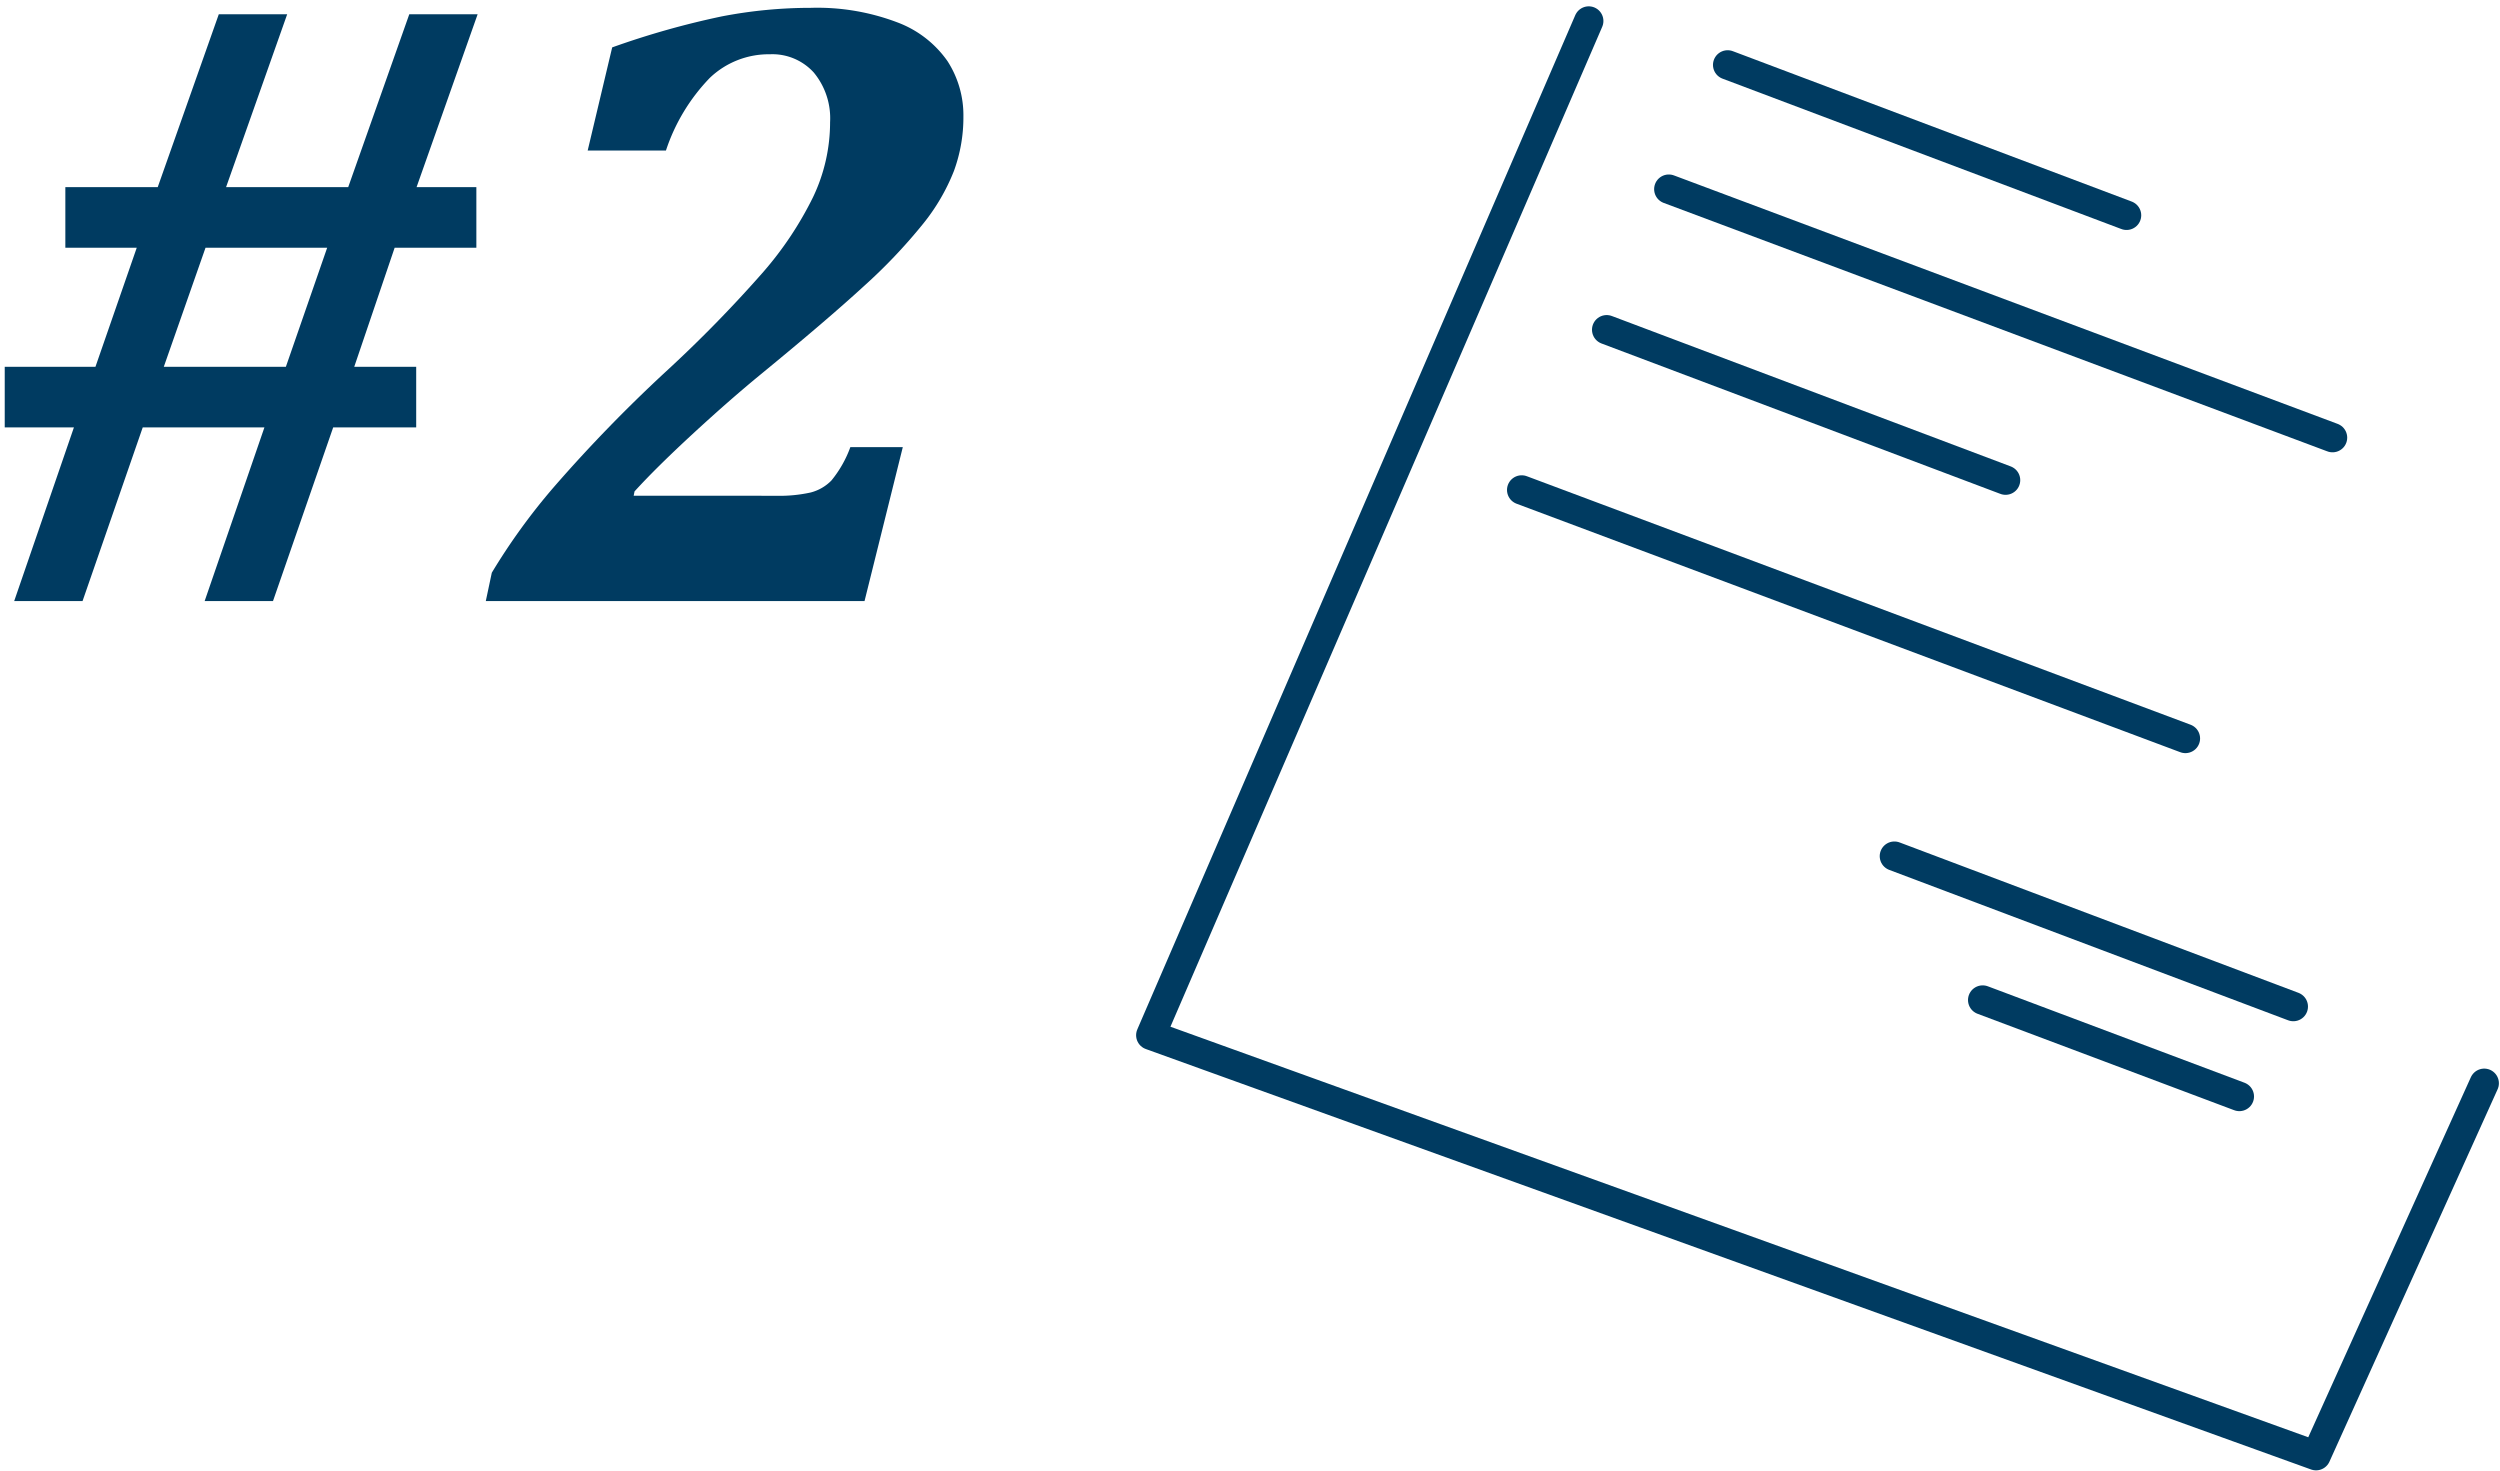
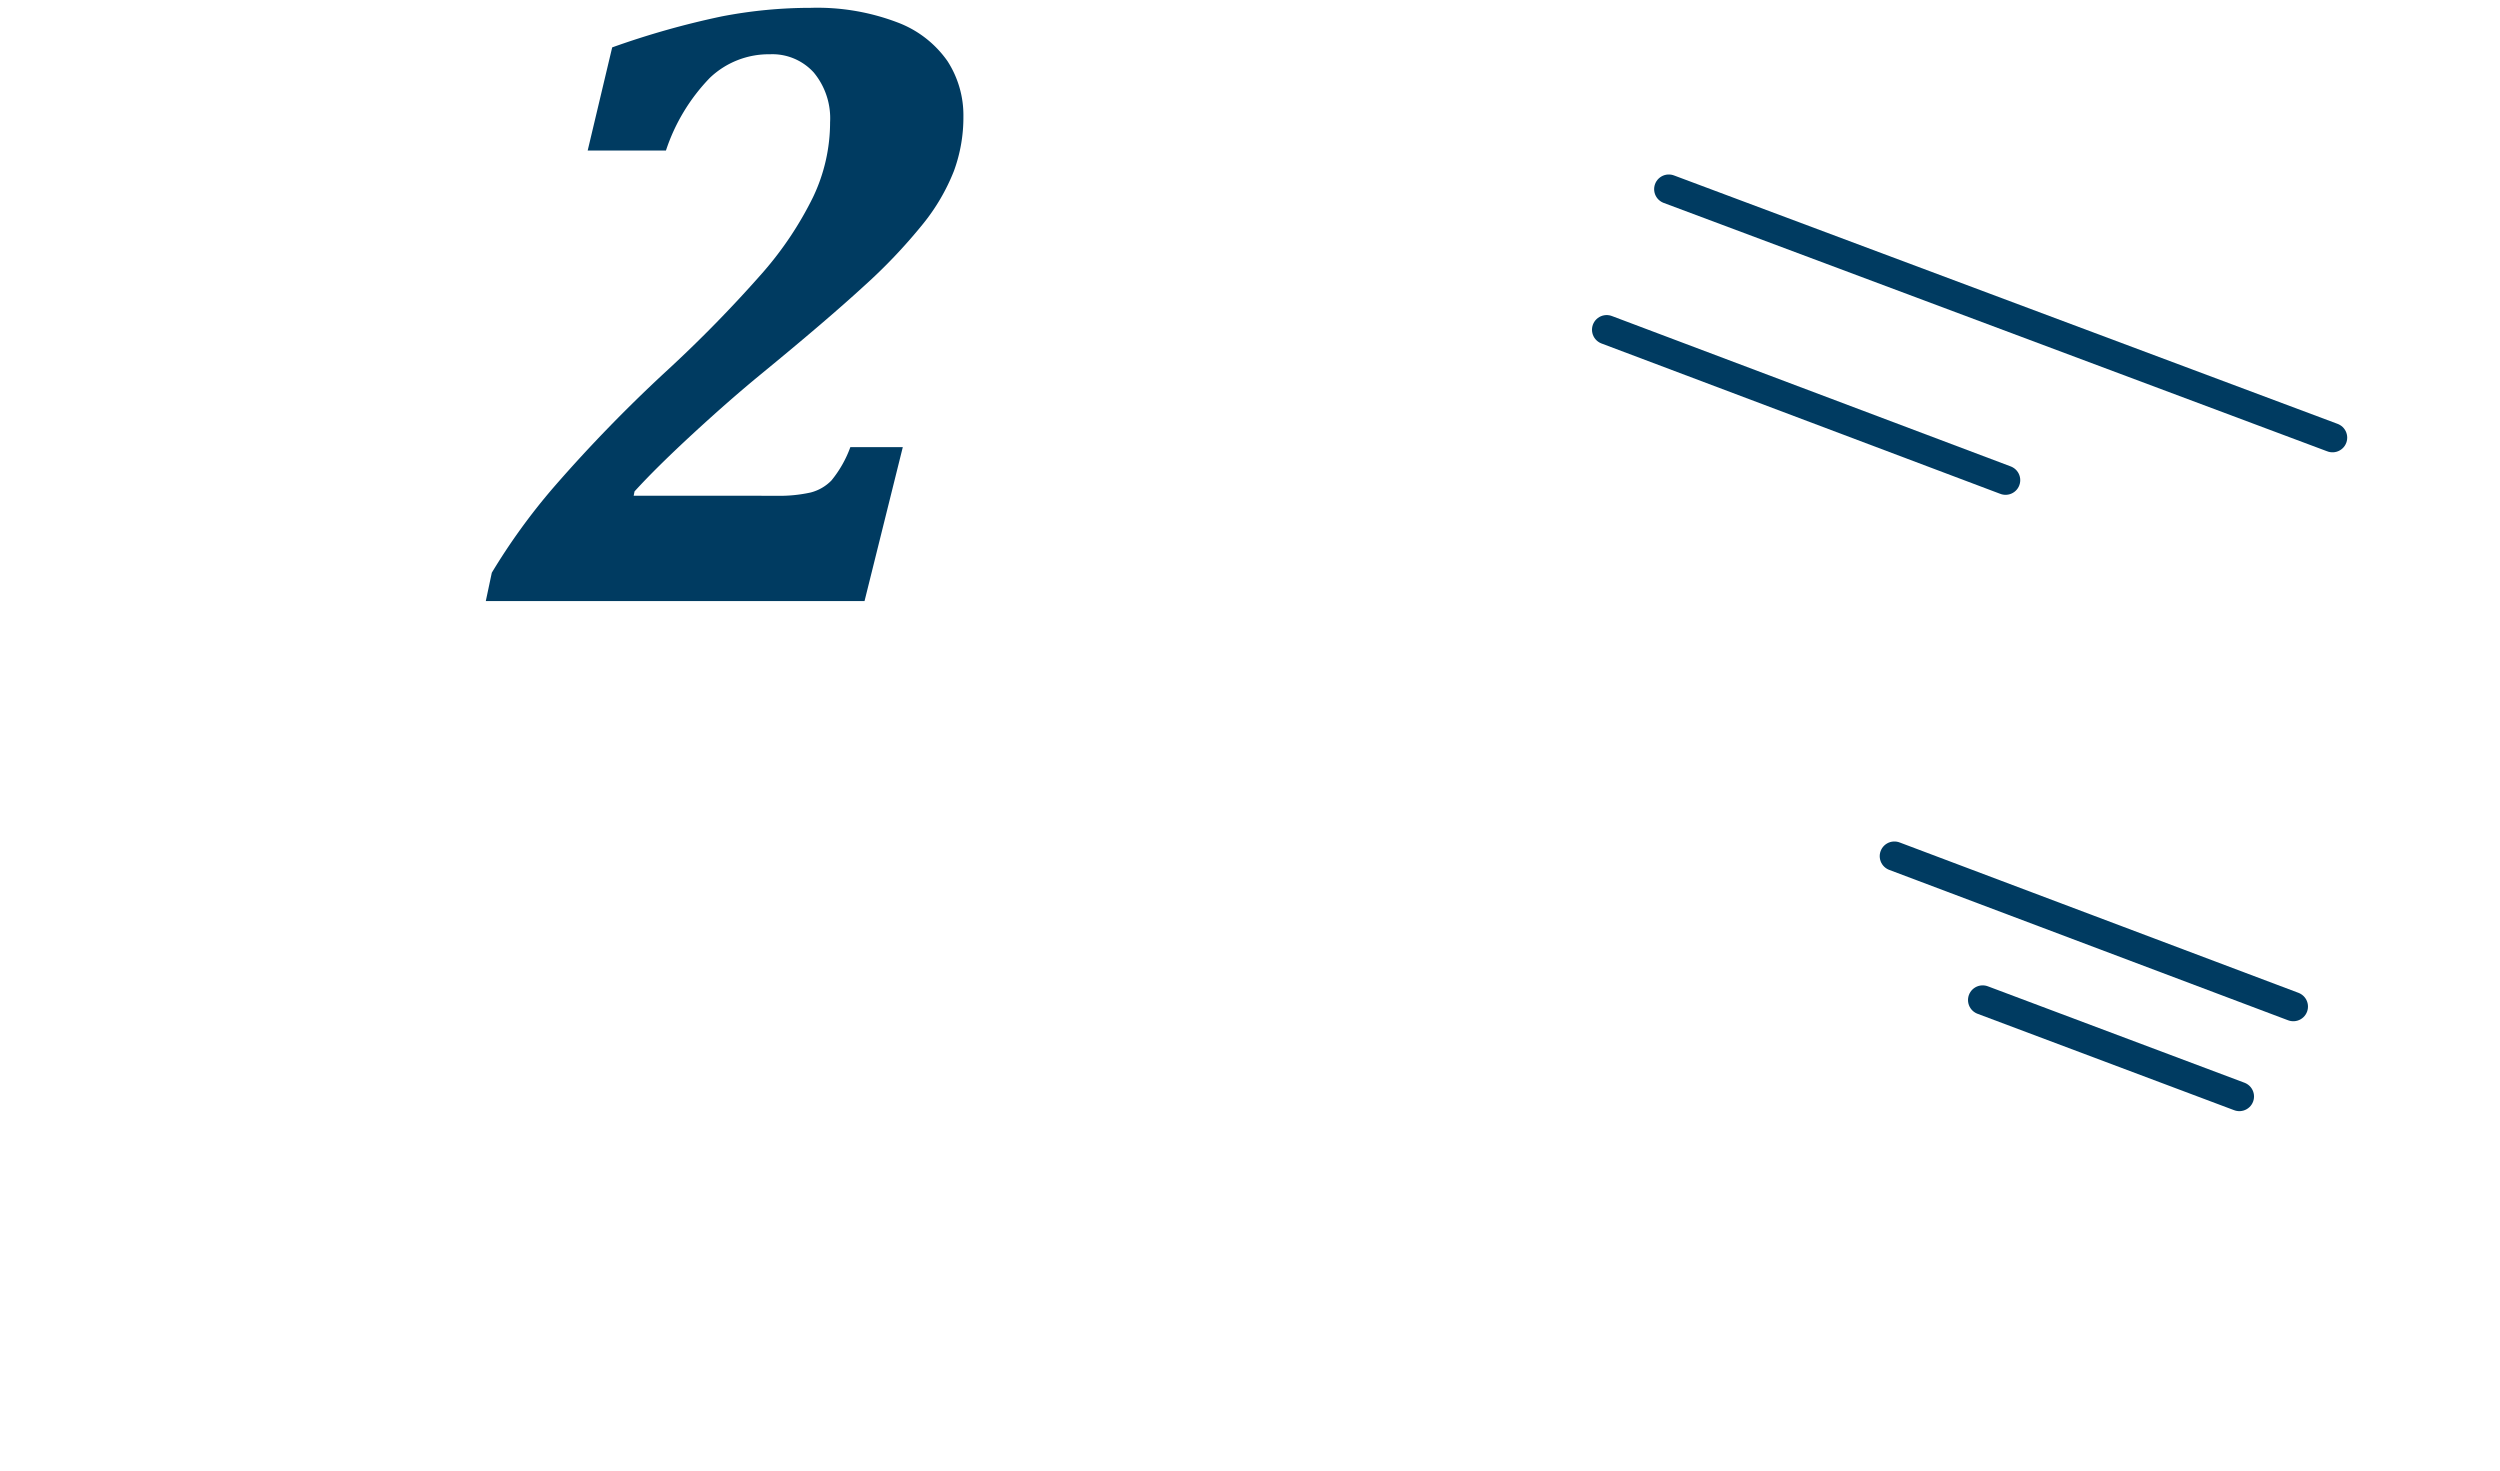
<svg xmlns="http://www.w3.org/2000/svg" id="レイヤー_1" data-name="レイヤー 1" width="230" height="135.294" viewBox="0 0 230 135.294">
  <defs>
    <style>.cls-1{fill:none;stroke:#003b61;stroke-linecap:round;stroke-linejoin:round;stroke-width:2.7px;}.cls-2{fill:#003b61;}</style>
  </defs>
-   <polyline class="cls-1" points="146.164 1.932 105.872 95.24 213.076 133.922 228.549 99.661" />
-   <line class="cls-1" x1="158.944" y1="5.971" x2="195.643" y2="19.808" />
  <line class="cls-1" x1="153.53" y1="17.402" x2="214.593" y2="40.263" />
-   <line class="cls-1" x1="139.994" y1="45.076" x2="201.058" y2="67.938" />
  <line class="cls-1" x1="147.813" y1="30.336" x2="184.512" y2="44.174" />
  <line class="cls-1" x1="174.284" y1="78.766" x2="210.984" y2="92.604" />
  <line class="cls-1" x1="182.406" y1="92.003" x2="206.02" y2="100.876" />
-   <path class="cls-2" d="M36.308,22.791,32.59,33.746h5.7v5.577H30.652L25.115,55.3H18.827l5.5-15.978H13.131L7.594,55.3H1.305L6.8,39.323H.435V33.746H8.781l3.8-10.955H6.012V17.214h8.5l5.616-15.9H26.42L20.8,17.214H32.036l5.617-15.9h6.288l-5.616,15.9h5.5v5.577Zm-17.4,0L15.069,33.746H26.3l3.8-10.955Z" />
  <path class="cls-2" d="M71.389,45.611a13.242,13.242,0,0,0,3.185-.3,4.091,4.091,0,0,0,1.918-1.107,10.517,10.517,0,0,0,1.74-3.066h4.825L79.536,55.3H44.693l.553-2.61a57.267,57.267,0,0,1,5.735-7.91,136.183,136.183,0,0,1,10.2-10.521,120.1,120.1,0,0,0,9.038-9.235,31.953,31.953,0,0,0,4.588-6.9,16,16,0,0,0,1.561-6.882,6.606,6.606,0,0,0-1.5-4.569,5.142,5.142,0,0,0-4.034-1.68A7.848,7.848,0,0,0,65.3,7.168a17.47,17.47,0,0,0-4.034,6.684h-7.2L56.321,4.36A76.825,76.825,0,0,1,66.386,1.512,43.193,43.193,0,0,1,74.593.721a20.727,20.727,0,0,1,7.93,1.325A9.822,9.822,0,0,1,87.17,5.625a9.171,9.171,0,0,1,1.463,5.1,14.314,14.314,0,0,1-.87,5,18.522,18.522,0,0,1-2.867,4.9,49.522,49.522,0,0,1-5.418,5.7q-3.421,3.142-9.552,8.167-2.888,2.373-6.229,5.458t-5.32,5.26l-.079.395Z" />
</svg>